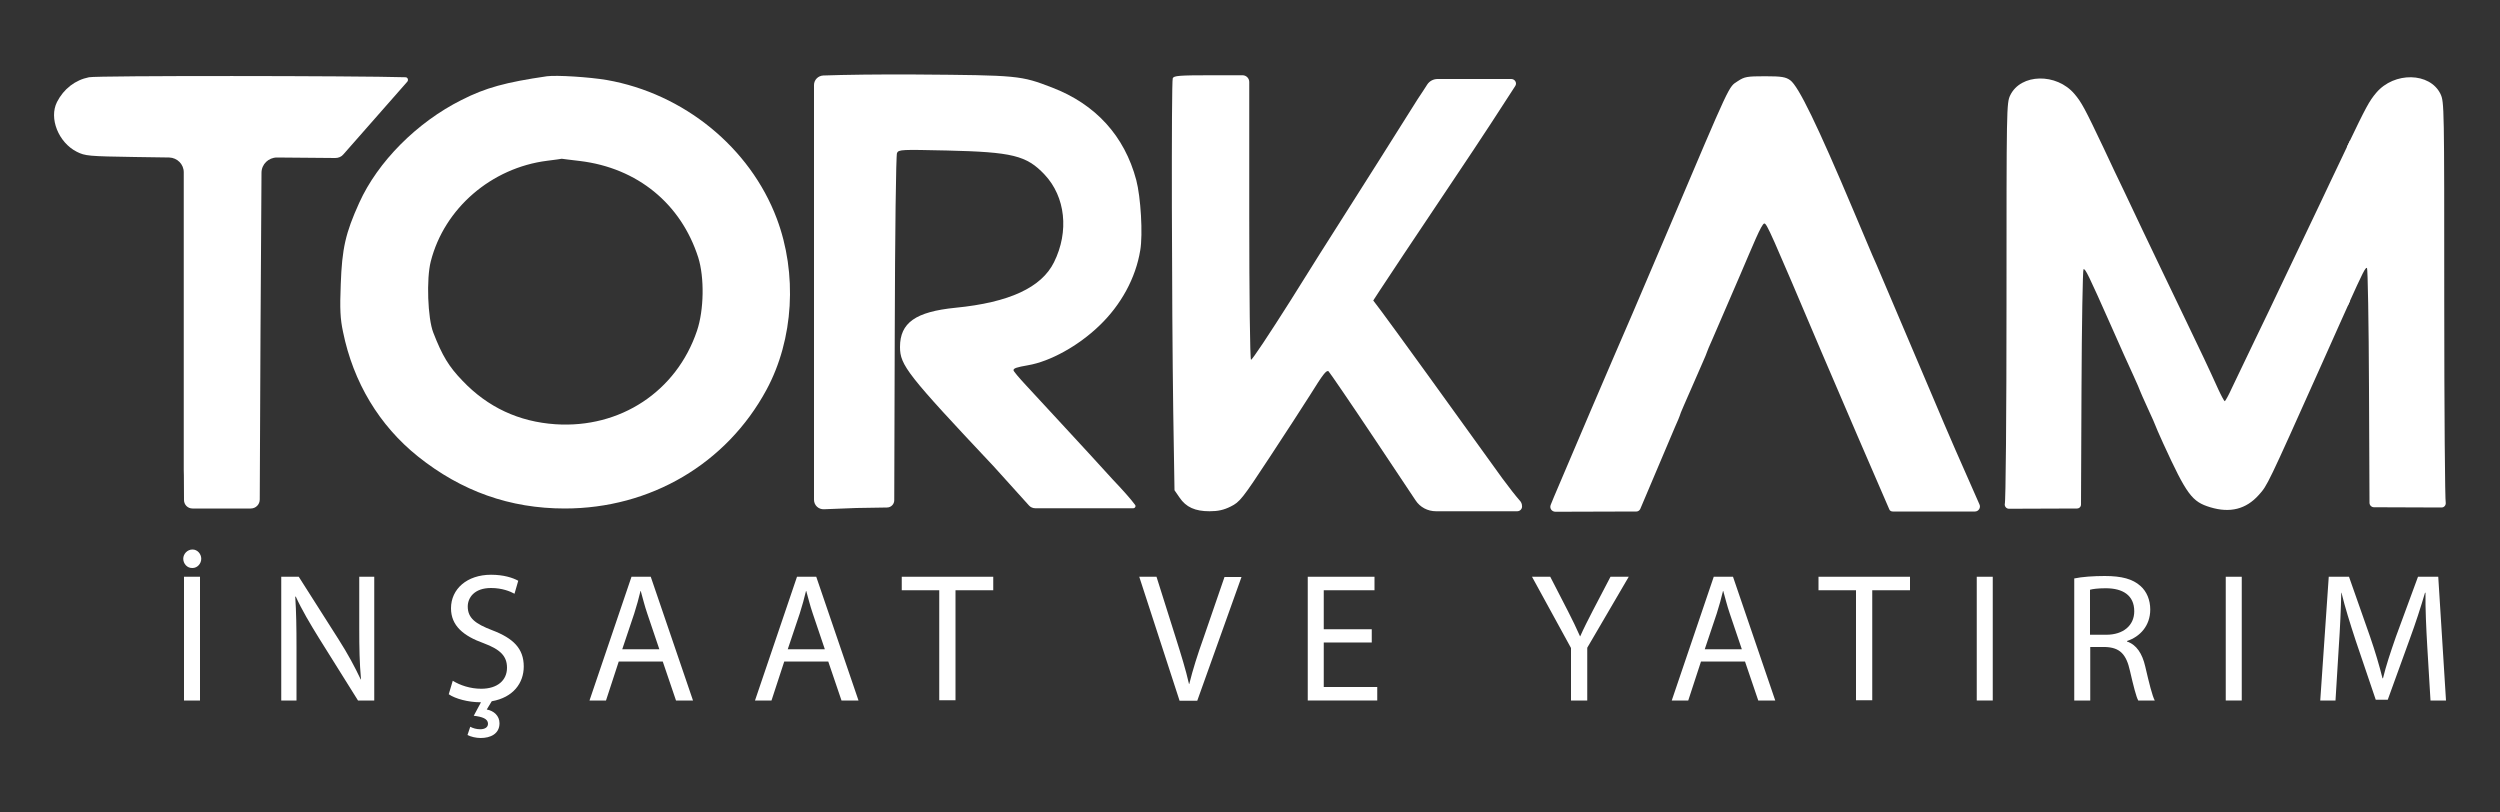
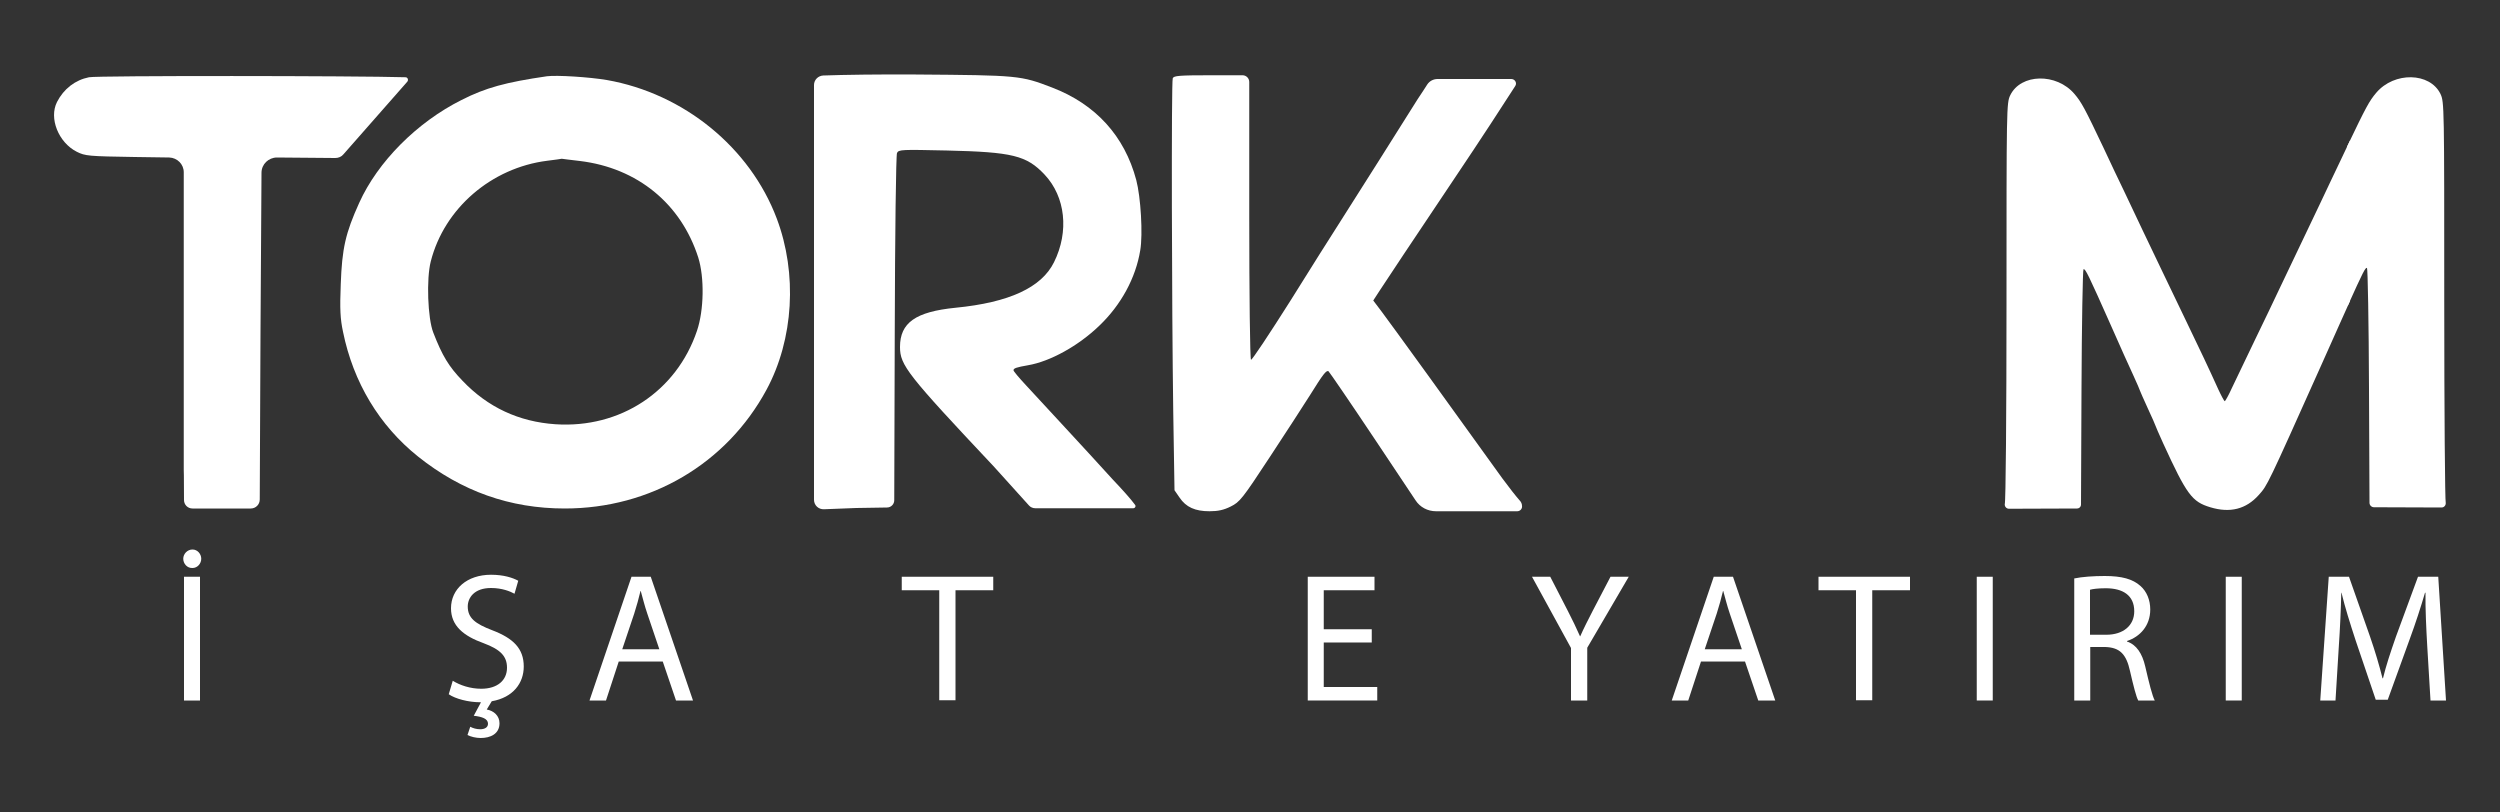
<svg xmlns="http://www.w3.org/2000/svg" version="1.1" id="katman_1" x="0px" y="0px" viewBox="0 0 1000 325" style="enable-background:new 0 0 1000 325;" xml:space="preserve">
  <rect x="0" y="0" width="1000" height="325" fill="#333333" stroke="none" />
  <style type="text/css">
	.st0{fill:#FFFFFF;}
</style>
  <g>
    <path class="st0" d="M251.6,612.3c-4.1-19-12.5-36.9-24.5-52.2c-1.3-1.7-3.1-3.7-4.9-5.8c-0.6-0.6-1.3-1.1-2.1-1.3   c-0.8-0.2-1.7-0.2-2.4,0.1c-0.8,0.3-1.5,0.8-1.9,1.5c-0.5,0.7-0.7,1.5-0.7,2.3v7.9c0,0.9,0.3,1.9,0.9,2.6l0.7,0.8   c8.1,10.5,14.4,22.2,18.7,34.8c3.9,11.6,5.8,23.9,5.6,36.1c0.1,15.2-2.9,30.2-8.8,44.2c-5.9,14-14.5,26.6-25.4,37.2   c-2.8,2.8-5.9,5.6-6.7,6.2c-0.1,0.1-0.3,0.2-0.5,0.2c-0.2,0-0.4,0-0.5-0.1c-0.2-0.1-0.3-0.2-0.4-0.4c-0.1-0.2-0.1-0.3-0.1-0.5   V537.2c0-0.6-0.1-1.1-0.3-1.6c-0.2-0.5-0.5-1-0.9-1.4l-26.5-25.3c-12.4-11.8-20.6-19.7-26-24.8c-0.6-0.6-1.3-0.9-2.1-1.1   c-0.8-0.1-1.6,0-2.3,0.3c-0.7,0.3-1.4,0.8-1.8,1.5s-0.7,1.5-0.7,2.3v275.4c0,0.5,0.1,1,0.3,1.5c0.2,0.5,0.5,0.9,0.9,1.2   c0.4,0.3,0.8,0.6,1.3,0.7c0.5,0.2,1,0.2,1.5,0.2h0c20.5-2.1,43.2-11.2,61.2-24.7c8.2-6.5,15.8-13.7,22.6-21.7   c12.3-15.3,21-33.2,25.5-52.3C255.2,649.3,255.4,630.5,251.6,612.3z" />
    <path class="st0" d="M123.8,561c0-0.8-0.2-1.5-0.6-2.1c-0.4-0.6-1-1.2-1.6-1.5c-0.7-0.3-1.4-0.5-2.2-0.5c-0.8,0.1-1.5,0.3-2.1,0.7   c-7.8,5.3-15.2,11.1-22.4,17.2c-15.7,14-30.1,26.7-31.8,28.2c-1,0.9-1.8,2-2.3,3.2c-0.5,1.2-0.8,2.5-0.8,3.8l-0.2,58l-0.6,57.6   c0,0.3-0.1,0.6-0.2,0.8c-0.2,0.3-0.4,0.5-0.7,0.6c-0.3,0.1-0.6,0.2-0.9,0.1c-0.3,0-0.6-0.2-0.8-0.4l0,0c-2.3-1.3-4.4-2.9-6.4-4.7   c-15.9-15-27.1-34.1-32.5-55.2c-5.4-21.1-4.6-43.3,2.2-64c9.7-28.8,30.4-52.7,57.5-66.4c11.8-5.9,28.1-10.6,42.9-12.8   c1-0.1,1.9-0.6,2.5-1.4c0.6-0.7,1-1.7,1-2.7v-5.1c0-0.6-0.1-1.2-0.4-1.7c-0.2-0.5-0.6-1-1-1.4c-0.4-0.4-1-0.7-1.5-0.8   c-0.6-0.2-1.2-0.2-1.7-0.1c-39.4,5.5-78.2,28-99.2,61.3C1.8,600.5-3.7,637.3,5.1,671.2c4.6,17.4,12.8,33.7,24.1,47.7   C36,727,43.7,734.4,52,741.1c18.2,13.8,39.8,22.4,62.5,25c1.9,0,3.7-0.1,5.6-0.4c1-0.1,1.9-0.6,2.6-1.3c0.7-0.8,1.1-1.7,1.1-2.7   V561z" />
    <path class="st0" d="M590.5,610.5c6.3-1.1,14.4-5.5,20.4-11.3c6.1-5.8,10.3-13.3,11.8-21.6c0.6-6.7,0.3-13.5-1.1-20.2   c-3.3-12.6-11.6-21.7-24.2-26.5c-9-3.5-9.5-3.5-39-3.7c-10.1-0.1-20.7,0.1-26.5,0.3c-0.7,0-1.4,0.3-1.9,0.8   c-0.5,0.5-0.8,1.2-0.8,1.9v118.8c0,0.4,0.1,0.7,0.2,1.1c0.1,0.3,0.4,0.6,0.6,0.9c0.3,0.3,0.6,0.5,0.9,0.6c0.3,0.1,0.7,0.2,1.1,0.2   l9.3-0.3l8.8-0.1c0.6,0,1.1-0.2,1.5-0.6c0.4-0.4,0.6-0.9,0.6-1.5l0.1-48.2c0.1-28.4,0.4-50.7,0.6-51.3c0.5-1,1.2-1,14.2-0.7   c18.8,0.4,22.9,1.4,28,6.9c6,6.4,7.1,16.3,2.7,25.1c-3.6,7.2-12.8,11.5-28.2,13c-11.4,1.1-15.9,4.3-15.9,11.2c0,5.3,2,7.9,27,34.4   l10,11c0.2,0.3,0.5,0.5,0.8,0.6c0.3,0.1,0.7,0.2,1,0.2h28.1c0.1,0,0.2,0,0.3-0.1c0.1-0.1,0.2-0.2,0.2-0.3c0.1-0.1,0.1-0.2,0.1-0.3   c0-0.1-0.1-0.2-0.1-0.3c-1.2-1.6-3.6-4.3-6.4-7.3c-8.5-9.2-20.3-21.8-25.1-27c-1.3-1.3-2.5-2.7-3.5-4.2   C586.3,611.3,587.2,611,590.5,610.5z" />
    <path class="st0" d="M412.2,528c-13.9-0.4-88.3-0.5-90.6,0c-2,0.4-3.8,1.2-5.4,2.5c-1.6,1.2-2.9,2.8-3.8,4.6   c-2.4,4.7,0.4,11.6,5.7,14.2c2.4,1.2,3.3,1.3,16.6,1.5l9.9,0.2c1.1,0,2.2,0.5,2.9,1.3c0.8,0.8,1.2,1.9,1.2,3l0,46l0,39.3   c0,0.4,0.1,0.8,0.1,8.6c0,0.6,0.3,1.3,0.7,1.7c0.5,0.5,1.1,0.7,1.7,0.7h16.7c0.7,0,1.3-0.3,1.8-0.7c0.5-0.5,0.8-1.1,0.8-1.8   l0.2-47.8l0.3-45.9c0-0.6,0.1-1.1,0.3-1.7c0.2-0.5,0.6-1,1-1.4c0.4-0.4,0.9-0.7,1.4-0.9c0.5-0.2,1.1-0.3,1.7-0.3   c6.4,0.1,13.5,0.1,16.6,0.1h0.1c0.5,0,0.9-0.1,1.3-0.3c0.4-0.2,0.8-0.5,1.1-0.8l18.2-20.8c0.1-0.1,0.2-0.2,0.2-0.4   c0-0.1,0-0.3-0.1-0.4c-0.1-0.1-0.1-0.2-0.3-0.3C412.4,528,412.3,528,412.2,528L412.2,528z" />
    <path class="st0" d="M452.7,527.7c-11.8,1.7-17.6,3.3-24.5,6.8c-12.7,6.4-24,17.7-29.3,29.5c-3.9,8.7-4.9,13.1-5.3,23.3   c-0.3,7.2-0.1,9.9,0.6,13.6c2.7,14.1,10.3,26.7,21.5,35.7c11.8,9.7,26.7,15,42,14.9c24.6,0,46.3-12.8,57.8-34   c3.9-7.5,6.1-15.8,6.6-24.2c0.5-8.4-0.7-16.9-3.7-24.8c-7.7-20.4-26.6-35.8-48.7-39.6C464.1,527.8,458.4,527.5,452.7,527.7   L452.7,527.7z M462.1,551.9c16.5,2,29,12.2,33.8,27.7c1.8,6.9,1.7,14.1-0.3,21c-5.9,17.4-22,28-40.6,26.8   c-10.2-0.5-19.7-5-26.6-12.4c-3.9-4.1-5.8-7.2-8.4-13.8c-1.6-4-2-15.4-0.7-20.3c2.1-7.6,6.3-14.4,12.3-19.5   c5.9-5.1,13.3-8.4,21.1-9.3c2.2-0.3,4-0.5,4.2-0.6C457.1,551.3,459.4,551.6,462.1,551.9L462.1,551.9z" />
    <path class="st0" d="M731.3,649.1c-1.1-1.2-2.9-3.6-4.9-6.3c-13.5-18.8-32.3-44.7-34.5-47.7l-2.5-3.2l1.8-2.9   c1-1.6,10.6-15.9,21.2-31.8c7.9-11.8,14.7-22.2,17.6-26.8c0.1-0.2,0.2-0.4,0.2-0.7c0-0.2-0.1-0.5-0.2-0.7c-0.1-0.2-0.3-0.4-0.5-0.5   c-0.2-0.1-0.4-0.2-0.7-0.2h-21.1c-0.6,0-1.1,0.1-1.7,0.4c-0.5,0.3-0.9,0.7-1.3,1.1c-0.7,1.1-1.7,2.6-2.7,4.2   c-3.8,6.1-17.9,28.5-22.6,35.8c-1.8,2.8-8,12.7-13.9,22.1c-5.9,9.4-11,17-11.2,16.8s-0.5-18.6-0.5-40.9v-38.7c0-0.5-0.2-1-0.6-1.3   c-0.4-0.4-0.8-0.6-1.3-0.6h-8.9c-9.3,0-10.8,0.1-11.1,0.9c-0.4,1.1-0.3,65.6,0.2,95.7l0.3,22.3l1.4,2.1c1.9,2.8,4.5,4,8.6,4   c2.1,0.1,4.2-0.4,6.1-1.4c2.6-1.3,3.3-2.2,11.1-14c4.6-7,9.8-15,11.7-18c3.6-5.8,4.6-7.1,5.2-6.7c0.2,0.1,6.3,9,13.5,19.8   l11.5,17.2c0.6,1,1.5,1.8,2.6,2.3c1,0.6,2.2,0.8,3.3,0.8h23.3c0.2,0,0.4,0,0.6-0.1c0.2-0.1,0.3-0.2,0.5-0.4   c0.1-0.2,0.2-0.3,0.3-0.5c0.1-0.2,0.1-0.4,0-0.6C732,650.1,731.7,649.6,731.3,649.1L731.3,649.1z" />
    <path class="st0" d="M764.8,652.4c0.2,0,0.4-0.1,0.6-0.2c0.2-0.1,0.3-0.3,0.4-0.5c3.4-8.2,9.4-22.1,10-23.5c0.5-1,1-2.1,1.4-3.2   c0.3-1,0.7-2,1.1-2.9c0.6-1.4,1.5-3.5,2-4.6c1-2.3,1.4-3.2,3.2-7.4c0.8-1.8,1.4-3.3,1.4-3.4s0.7-1.8,1.6-3.7   c0.9-1.9,4.4-10.2,7.9-18.4c3.5-8.2,6.1-14.6,6.9-14.7c0.7-0.1,1.7,2.2,16.4,36.8c5.9,13.8,15.4,35.9,19.4,45   c0.1,0.2,0.2,0.4,0.4,0.5c0.2,0.1,0.4,0.2,0.6,0.2h23.5c0.2,0,0.5-0.1,0.7-0.2s0.4-0.3,0.5-0.5c0.1-0.2,0.2-0.4,0.2-0.7   c0-0.2,0-0.5-0.1-0.7c-4.4-10-9.8-22.3-12.9-29.6c-6.8-16-12.6-29.6-12.9-30.2c-0.3-0.6-1-2.3-1.7-3.9c-1.8-4.2-2.8-6.6-3.3-7.8   c-0.3-0.6-2.7-6.2-5.3-12.5c-10.5-24.8-15.8-35.8-18.2-37.5c-1.3-1-2.4-1.1-7.3-1.1c-5.2,0-5.9,0.1-7.7,1.4   c-2.8,1.9-1.6-0.5-20.2,43.1c-7.5,17.7-14.4,33.7-15.3,35.6c-0.9,1.9-11.9,27.8-16.4,38.4c-0.5,1.3-1.2,2.7-1.8,4.3   c-0.1,0.2-0.1,0.5-0.1,0.7c0,0.2,0.1,0.5,0.2,0.7c0.1,0.2,0.3,0.4,0.5,0.5c0.2,0.1,0.5,0.2,0.7,0.2L764.8,652.4z" />
-     <path class="st0" d="M996.6,649.9L996.6,649.9c0,0.2,0,0.4-0.1,0.6c-0.1,0.2-0.2,0.3-0.3,0.4c-0.1,0.1-0.3,0.2-0.4,0.3   c-0.2,0.1-0.3,0.1-0.5,0.1l-19.5-0.1c-0.3,0-0.6-0.1-0.8-0.3c-0.2-0.2-0.3-0.5-0.3-0.8l-0.1-33c-0.1-18.8-0.3-34.3-0.6-34.4   c-0.4-0.2-1.1,1-4.8,9.3v0c-0.1,0.3-0.3,0.6-0.4,0.9c-0.2,0.3-0.3,0.7-0.5,1.1c-1.4,3.1-3.5,7.9-7.4,16.5   c-15.4,34.5-15.3,34.2-17.8,37.1c-3.7,4.1-8.2,5.2-13.9,3.5c-5.2-1.6-6.7-3.6-13.4-18.3c-1.2-2.7-2.2-5-2.2-5.1c0-0.1-1-2.4-2.2-5   c-1.2-2.6-2.2-4.9-2.2-5s-0.9-2.1-1.9-4.3c-1-2.3-4-8.8-6.6-14.7c-6.3-14.2-7.3-16.1-7.8-15.8c-0.2,0.1-0.5,15.7-0.6,34.4l-0.1,33   c0,0.3-0.1,0.6-0.3,0.8c-0.2,0.2-0.5,0.3-0.8,0.3l-19.5,0.1c-0.2,0-0.3,0-0.5-0.1c-0.1-0.1-0.3-0.2-0.4-0.3   c-0.1-0.1-0.2-0.2-0.3-0.4c-0.1-0.2-0.1-0.3-0.1-0.5v-0.1c0.3-0.4,0.5-26.1,0.5-57.4c0-56.3,0-57.5,1.1-59.7   c3-6.2,13.3-6.4,18.4-0.4c2,2.4,2.9,4.1,8.3,15.4c1.9,4,4.6,9.6,5.9,12.5c1.4,2.9,3.7,7.8,5.2,10.8c3.2,6.8,7.5,15.9,12.5,26.2   c3.9,8.2,6.6,13.8,9.3,19.6c0.5,1.2,1.1,2.4,1.9,3.5c0.9-1.3,1.6-2.6,2.2-4c1-2.2,4-8.4,6.6-13.8c2.6-5.3,5.6-11.6,6.7-13.9   c2.5-5.3,7-14.8,11.8-24.8c2.1-4.3,4.8-10,6.1-12.8c0.6-1.2,1.2-2.4,1.7-3.6l0.1-0.1c0.1-0.2,0.1-0.3,0.2-0.5   c5.2-10.9,6.1-12.6,8.1-15c5.2-6.1,15.4-5.8,18.4,0.4c1.1,2.2,1.1,3.4,1.1,59.7C996.2,623.8,996.4,649.5,996.6,649.9z" />
+     <path class="st0" d="M996.6,649.9L996.6,649.9c0,0.2,0,0.4-0.1,0.6c-0.1,0.2-0.2,0.3-0.3,0.4c-0.1,0.1-0.3,0.2-0.4,0.3   c-0.2,0.1-0.3,0.1-0.5,0.1l-19.5-0.1c-0.3,0-0.6-0.1-0.8-0.3c-0.2-0.2-0.3-0.5-0.3-0.8l-0.1-33c-0.1-18.8-0.3-34.3-0.6-34.4   c-0.4-0.2-1.1,1-4.8,9.3v0c-0.1,0.3-0.3,0.6-0.4,0.9c-0.2,0.3-0.3,0.7-0.5,1.1c-1.4,3.1-3.5,7.9-7.4,16.5   c-15.4,34.5-15.3,34.2-17.8,37.1c-3.7,4.1-8.2,5.2-13.9,3.5c-5.2-1.6-6.7-3.6-13.4-18.3c-1.2-2.7-2.2-5-2.2-5.1c0-0.1-1-2.4-2.2-5   c-1.2-2.6-2.2-4.9-2.2-5s-0.9-2.1-1.9-4.3c-1-2.3-4-8.8-6.6-14.7c-6.3-14.2-7.3-16.1-7.8-15.8c-0.2,0.1-0.5,15.7-0.6,34.4l-0.1,33   c0,0.3-0.1,0.6-0.3,0.8c-0.2,0.2-0.5,0.3-0.8,0.3c-0.2,0-0.3,0-0.5-0.1c-0.1-0.1-0.3-0.2-0.4-0.3   c-0.1-0.1-0.2-0.2-0.3-0.4c-0.1-0.2-0.1-0.3-0.1-0.5v-0.1c0.3-0.4,0.5-26.1,0.5-57.4c0-56.3,0-57.5,1.1-59.7   c3-6.2,13.3-6.4,18.4-0.4c2,2.4,2.9,4.1,8.3,15.4c1.9,4,4.6,9.6,5.9,12.5c1.4,2.9,3.7,7.8,5.2,10.8c3.2,6.8,7.5,15.9,12.5,26.2   c3.9,8.2,6.6,13.8,9.3,19.6c0.5,1.2,1.1,2.4,1.9,3.5c0.9-1.3,1.6-2.6,2.2-4c1-2.2,4-8.4,6.6-13.8c2.6-5.3,5.6-11.6,6.7-13.9   c2.5-5.3,7-14.8,11.8-24.8c2.1-4.3,4.8-10,6.1-12.8c0.6-1.2,1.2-2.4,1.7-3.6l0.1-0.1c0.1-0.2,0.1-0.3,0.2-0.5   c5.2-10.9,6.1-12.6,8.1-15c5.2-6.1,15.4-5.8,18.4,0.4c1.1,2.2,1.1,3.4,1.1,59.7C996.2,623.8,996.4,649.5,996.6,649.9z" />
    <path class="st0" d="M476.4,670.8c-10.7,1.8-18.9,9.7-22,21.4c-1.3,6.3-1.3,12.8,0,19.1c2.3,8.6,7.3,15,14.4,18.3   c3.5,1.7,4.7,1.9,9.7,2.1c9.2,0.4,15.5-2,21-7.9c5.5-6,7.9-12.9,7.9-22.9c0-7.2-1.1-11.9-3.8-17c-2.6-4.7-6.6-8.5-11.5-10.9   C487.2,670.6,481.7,669.8,476.4,670.8L476.4,670.8z M488.1,678.5c7.1,3.6,11.3,11.9,11.3,22.6c0,14.6-7.7,24.6-19,24.6   c-7.2,0-12.8-3.9-16.2-11.2c-6-12.7-2-30.6,8-35.7c2.7-1.7,5.9-2.3,9.1-1.9C483.6,676.9,486,677.4,488.1,678.5L488.1,678.5z" />
    <path class="st0" d="M666.1,671.5c-1.7,0.1-3.4,0.4-5.1,0.7c-0.4,0.2-0.5,9.3-0.3,29.5l0.3,26.9c0,0.6,0.3,1.2,0.7,1.7   c0.4,0.4,1,0.7,1.7,0.7l8.1,0.1c11.6,0.2,16.5-0.6,22.8-3.7c4.9-2.7,8.9-6.8,11.5-11.7c4.2-9,4.4-22.1,0.3-30.1   C700.2,673.9,687.2,669.3,666.1,671.5L666.1,671.5z M688,678.8c3,1,5.7,2.8,7.8,5.1s3.7,5.2,4.4,8.3c0.7,2.6,0.9,4.8,0.7,9.7   c-0.3,8-1.6,11.6-5.7,16c-3.2,3.6-7.6,6-12.3,6.8c-3.9,0.8-11.3,1.1-13.6,0.5c-0.4-0.1-0.7-0.3-0.9-0.6c-0.2-0.3-0.4-0.7-0.4-1   v-22.2c0-21.9,0.1-23.5,1-23.8c2.8-0.2,5.6-0.2,8.4-0.1C683.4,677.6,685.4,677.8,688,678.8L688,678.8z" />
    <path class="st0" d="M970.2,671.8c-16.4,3.6-26.1,19.3-22.6,36.7c1.6,8.1,4.9,13.6,10.7,17.6c8.2,5.7,20.8,7,33.4,3.4l2.1-0.6   c0.5-0.1,0.9-0.4,1.1-0.8c0.3-0.4,0.4-0.8,0.4-1.3l0.1-12.7l0.1-12.8c0-0.2,0-0.4-0.1-0.6c-0.1-0.2-0.2-0.4-0.3-0.5   s-0.3-0.3-0.5-0.3c-0.2-0.1-0.4-0.1-0.6-0.1h-15.8c-0.3,0-0.5,0.1-0.8,0.2c-0.2,0.1-0.5,0.2-0.6,0.4c-0.2,0.2-0.3,0.4-0.4,0.6   c-0.1,0.2-0.2,0.5-0.2,0.8v2.7c0.1,0.6,0.6,1,1,1h9.2c0.2,0,0.5,0,0.7,0.1c0.2,0.1,0.4,0.2,0.6,0.4c0.2,0.2,0.3,0.4,0.4,0.6   c0.1,0.2,0.1,0.4,0.1,0.7v7.3c0,5-0.2,9.2-0.5,9.4c-1.7,0.4-3.4,0.8-5.1,1c-8.4,1.2-16-0.9-21-5.9c-5.1-5-7.8-14.5-6.4-22.5   c2.9-16.2,17.3-23.3,35.7-17.5c1.1,0.3,1.3,0.1,2.1-2.6c0.4-1,0.6-2.1,0.7-3.2c-1.5-0.5-3.1-1-4.6-1.3   C982.9,670.7,976.4,670.6,970.2,671.8L970.2,671.8z" />
    <path class="st0" d="M348.5,701.2l0.1,27.9c0,0.5,0.2,1,0.5,1.3c0.3,0.4,0.8,0.6,1.3,0.6l1.7,0.1l1.4,0.1c0.3,0,0.6,0,0.8-0.1   c0.3-0.1,0.5-0.2,0.7-0.4c0.2-0.2,0.4-0.4,0.5-0.7c0.1-0.3,0.2-0.5,0.2-0.8l0.1-12l0.1-12.8c0-0.4,0.1-0.7,0.4-0.9   c0.3-0.2,0.6-0.4,0.9-0.4h26c0.4,0,0.9,0.2,1.2,0.5c0.3,0.3,0.5,0.7,0.5,1.2l0.1,12.4l0.1,12c0,0.6,0.2,1.1,0.6,1.5   c0.4,0.4,0.9,0.6,1.5,0.6h3.3c0.5,0,1.1-0.2,1.4-0.6c0.4-0.4,0.6-0.9,0.6-1.4v-56.3c0-0.2,0-0.4-0.1-0.5c-0.1-0.2-0.2-0.3-0.3-0.4   c-0.1-0.1-0.3-0.2-0.4-0.3c-0.2-0.1-0.3-0.1-0.5-0.1h-4.4c-0.4,0-0.8,0.2-1.1,0.5c-0.3,0.3-0.5,0.7-0.5,1.1v21.8   c0,0.4-0.2,0.9-0.5,1.2c-0.3,0.3-0.7,0.5-1.2,0.5h-26.3c-0.2,0-0.4,0-0.6-0.1c-0.2-0.1-0.4-0.2-0.5-0.3c-0.1-0.1-0.3-0.3-0.3-0.5   c-0.1-0.2-0.1-0.4-0.1-0.6v-21.8c0-0.4-0.2-0.9-0.5-1.2c-0.3-0.3-0.7-0.5-1.2-0.5h-3.7c-0.3,0-0.5,0.1-0.8,0.2   c-0.2,0.1-0.5,0.3-0.7,0.4c-0.2,0.2-0.3,0.4-0.4,0.7c-0.1,0.2-0.2,0.5-0.2,0.8L348.5,701.2L348.5,701.2z" />
    <path class="st0" d="M568.5,701.4v27.1c0,0.7,0.3,1.4,0.8,2c0.5,0.5,1.2,0.8,2,0.8h27.3c0.4,0,0.8-0.1,1.1-0.2   c0.4-0.1,0.7-0.4,0.9-0.6c0.3-0.3,0.5-0.6,0.6-0.9c0.1-0.4,0.2-0.7,0.2-1.1v-0.2c0-0.8-0.3-1.6-0.9-2.2c-0.6-0.6-1.4-0.9-2.2-0.9   l-9.5-0.1l-11.5-0.1c-0.3,0-0.6-0.1-0.9-0.4c-0.2-0.2-0.4-0.5-0.4-0.9l-0.1-25.4l-0.1-25.4c0-0.3-0.1-0.6-0.4-0.9   c-0.2-0.2-0.5-0.4-0.9-0.4h-5c-0.3,0-0.6,0.1-0.9,0.4c-0.2,0.2-0.4,0.5-0.4,0.9L568.5,701.4L568.5,701.4z" />
-     <path class="st0" d="M769.9,675.8v2.4c0,0.5,0.2,1,0.6,1.3c0.4,0.4,0.8,0.6,1.3,0.6h3.5c0.3,0,0.5-0.1,0.7-0.1   c0.2-0.1,0.5-0.2,0.6-0.4s0.3-0.4,0.4-0.6c0.1-0.2,0.1-0.5,0.1-0.7v-4.5c0-0.6-0.2-1.1-0.6-1.5c-0.4-0.4-0.9-0.6-1.5-0.6h-3.5   c-0.5,0-0.9,0.2-1.2,0.5c-0.3,0.3-0.5,0.8-0.5,1.2V675.8L769.9,675.8z" />
    <path class="st0" d="M885.1,731.2c0.2,0,0.4,0,0.6-0.1c0.2-0.1,0.4-0.2,0.5-0.3c0.1-0.1,0.2-0.3,0.3-0.5c0.1-0.2,0.1-0.4,0.1-0.6   c-0.2-5.5-0.7-17.1-0.7-28.8v-28.1c0-0.2,0-0.3-0.1-0.5c-0.1-0.1-0.1-0.3-0.3-0.4c-0.1-0.1-0.2-0.2-0.4-0.3   c-0.1-0.1-0.3-0.1-0.5-0.1H880c-0.2,0-0.3,0-0.4,0.1c-0.1,0.1-0.3,0.1-0.4,0.3c-0.1,0.1-0.2,0.2-0.2,0.4c-0.1,0.1-0.1,0.3-0.1,0.4   l0.2,23.3l0.3,24.5l-3.3-6.3c-1.8-3.5-5.4-9.6-8-13.8c-2.6-4.1-7.8-12.3-11.5-18.2l-6.3-9.9c-0.1-0.2-0.4-0.4-0.6-0.6   c-0.2-0.1-0.5-0.2-0.8-0.2h-5.8c-0.4,0-0.8,0.2-1.1,0.5c-0.3,0.3-0.5,0.7-0.5,1.1v56.7c0,0.4,0.1,0.7,0.4,1c0.3,0.3,0.6,0.4,1,0.4   h3.8c0.2,0,0.5,0,0.7-0.1c0.2-0.1,0.4-0.2,0.6-0.4c0.2-0.2,0.3-0.4,0.4-0.6c0.1-0.2,0.1-0.4,0.1-0.7l-0.2-23.3   c-0.1-13.8,0-25,0.1-25c0.6-0.2,0.6,0.8,1.1,1.8c1.7,3.8,6.3,11.6,17.6,29.6l11,17.7c0.1,0.2,0.4,0.4,0.6,0.6   c0.2,0.1,0.5,0.2,0.8,0.2L885.1,731.2z" />
    <path class="st0" d="M770.1,685.9c-0.1,0.4-0.2,10.7-0.1,22.9l0.1,21.6c0,0.2,0.1,0.3,0.2,0.5c0.1,0.1,0.3,0.2,0.4,0.2l2.9,0.1   l2.7,0.1c0.1,0,0.2,0,0.3-0.1c0.1,0,0.2-0.1,0.3-0.2c0.1-0.1,0.1-0.2,0.2-0.3c0-0.1,0.1-0.2,0.1-0.3v-44.2c0-0.1,0-0.3-0.1-0.4   c-0.1-0.1-0.1-0.2-0.2-0.3c-0.1-0.1-0.2-0.2-0.3-0.2c-0.1-0.1-0.3-0.1-0.4-0.1h-2.4C771.6,685.2,770.3,685.4,770.1,685.9   L770.1,685.9z" />
  </g>
  <g>
    <path class="st0" d="M411.2,146.1c8.8-1.5,20.1-7.7,28.5-15.8c8.7-8.3,14.6-19.1,16.4-30.2c1.1-6.4,0.2-21.3-1.6-28.1   c-4.7-17.6-16.2-30.3-33.7-37c-12.5-4.8-13.3-4.9-54.5-5.2c-14.1-0.1-28.9,0.1-37,0.4c-2.1,0.1-3.7,1.8-3.7,3.8v165.9   c0,2.2,1.8,3.9,4,3.8l12.9-0.5l12.3-0.2c1.6,0,2.9-1.3,2.9-2.9l0.2-67.3c0.1-39.7,0.5-70.8,0.9-71.6c0.7-1.4,1.7-1.4,19.9-1   c26.3,0.6,31.9,2,39.1,9.6c8.4,8.9,9.9,22.8,3.8,35.1c-5,10.1-17.9,16.1-39.4,18.2c-16,1.6-22.2,6-22.2,15.7c0,7.3,2.9,11,37.7,48   l13.9,15.4c0.6,0.7,1.6,1.1,2.5,1.1l39.2,0c0.7,0,1.2-0.8,0.7-1.4c-1.6-2.2-5-6-8.9-10.1C433.5,179,417,161.3,410.3,154   c-2.7-2.9-4.9-5.5-4.9-5.9C405.4,147.3,406.6,146.9,411.2,146.1z" />
    <path class="st0" d="M162.2,30.9c-19.4-0.6-123.3-0.7-126.6,0c-5.5,1.1-10.1,4.6-12.8,9.9c-3.3,6.5,0.6,16.2,7.9,19.9   c3.4,1.7,4.6,1.8,23.2,2.1l13.8,0.2c3.2,0.1,5.8,2.7,5.8,5.9l0,64.2l0,54.9c0,0.6,0.1,1.1,0.1,12c0,1.9,1.5,3.4,3.4,3.4l23.3,0   c2,0,3.6-1.6,3.6-3.6l0.3-66.7l0.4-64c0-3.4,2.8-6.1,6.2-6.1c9,0.1,18.9,0.2,23.2,0.2l0.1,0c1.3,0,2.5-0.5,3.3-1.5l25.5-29   C163.5,32,163.1,30.9,162.2,30.9z" />
    <path class="st0" d="M218.8,30.5c-16.5,2.4-24.6,4.6-34.2,9.5c-17.8,8.9-33.5,24.7-40.9,41.1c-5.5,12.1-6.9,18.3-7.4,32.6   c-0.4,10-0.2,13.8,0.9,19c4.1,20.2,14.5,37.5,30,49.9c17.4,13.9,36.8,20.8,58.7,20.8c34.3,0,64.7-17.9,80.7-47.5   c10.9-20.2,12.4-46.5,4.1-68.5c-10.7-28.4-37.2-50-68-55.4C235.6,30.8,222.7,30,218.8,30.5L218.8,30.5z M232,64.4   c23,2.8,40.4,17.1,47.3,38.6c2.5,8,2.3,21-0.5,29.3c-8.2,24.3-30.7,39.1-56.6,37.4c-14.7-1-27.1-6.8-37.2-17.4   c-5.5-5.7-8.1-10-11.7-19.3c-2.2-5.6-2.8-21.4-1-28.4c5.4-21.3,24.3-37.5,46.6-40.3c3-0.4,5.6-0.7,5.8-0.8   C224.9,63.6,228.2,63.9,232,64.4L232,64.4z" />
    <path class="st0" d="M607.8,200.1c-1.5-1.7-4.1-5-6.9-8.8c-18.8-26.2-45.1-62.5-48.2-66.6l-3.4-4.5l2.6-4   c1.4-2.2,14.7-22.2,29.6-44.4c11.1-16.5,20.5-31,24.6-37.4c0.8-1.2-0.1-2.8-1.6-2.8l-29.5,0c-1.6,0-3.2,0.8-4.1,2.2   c-1,1.6-2.4,3.7-3.8,5.8c-5.3,8.5-25.1,39.8-31.6,50c-2.5,3.8-11.2,17.7-19.4,30.8c-8.3,13.1-15.3,23.7-15.7,23.5   c-0.4-0.2-0.7-25.9-0.7-57.1v-54c0-1.5-1.2-2.7-2.7-2.7h-12.4c-13.1,0-15.1,0.2-15.5,1.2c-0.6,1.5-0.4,91.6,0.2,133.6l0.5,31.2   l2,2.9c2.6,3.9,6.3,5.5,12,5.5c3.4,0,5.7-0.5,8.5-1.9c3.6-1.8,4.6-3,15.5-19.6c6.4-9.7,13.7-21,16.3-25.1c5.1-8.2,6.4-9.9,7.3-9.4   c0.3,0.2,8.8,12.6,18.8,27.6l16,24c1.8,2.8,4.9,4.4,8.2,4.4h31.4h1.1c1.2,0,2.1-1.1,1.9-2.2C608.8,201.5,608.4,200.7,607.8,200.1   L607.8,200.1z" />
-     <path class="st0" d="M654.6,204.6c0.6,0,1.2-0.4,1.5-1c4.8-11.4,13.1-30.9,13.9-32.8c1-2.3,1.9-4.3,1.9-4.5c0-0.2,0.7-2,1.6-4   c0.9-2,2.1-4.9,2.8-6.4c1.4-3.2,1.9-4.4,4.5-10.3c1.1-2.5,2-4.6,2-4.8c0-0.2,1-2.5,2.2-5.2c1.2-2.7,6.2-14.3,11.1-25.7   c4.9-11.4,8.5-20.4,9.6-20.5c1-0.1,2.4,3.1,22.9,51.4c8.2,19.3,21.6,50.2,27.1,62.9c0.2,0.6,0.8,0.9,1.4,0.9l32.9,0   c1.4,0,2.4-1.5,1.8-2.8c-6.2-13.9-13.7-31.1-18-41.4c-9.5-22.3-17.6-41.3-17.9-42.1c-0.4-0.9-1.4-3.3-2.3-5.4   c-2.5-5.9-3.9-9.2-4.7-10.9c-0.4-0.9-3.7-8.7-7.4-17.5c-14.6-34.6-22.1-50-25.4-52.4c-1.8-1.3-3.4-1.6-10.1-1.6   c-7.2,0-8.2,0.2-10.8,1.9c-3.9,2.6-2.3-0.8-28.2,60.2c-10.5,24.7-20.1,47.1-21.3,49.7c-1.2,2.6-16.6,38.8-22.9,53.6   c-0.8,1.8-1.6,3.8-2.5,6c-0.6,1.4,0.4,2.8,1.9,2.8L654.6,204.6z" />
    <g>
      <path class="st0" d="M940,56.2c-1.1,2.3-2.3,4.9-3.6,7.6c-1.8,3.8-5.7,11.9-8.5,17.9c-6.7,14-13,27.2-16.5,34.6    c-1.5,3.2-5.7,12-9.3,19.4c-3.6,7.5-7.7,16.1-9.2,19.2c-1.4,3.1-2.8,5.6-3,5.6c-0.2,0-1.4-2.2-2.6-4.8c-3.7-8.2-7.4-16-12.9-27.4    c-6.9-14.4-13-27-17.5-36.5c-2-4.3-5.3-11.1-7.2-15.2c-2-4.1-5.7-11.9-8.3-17.5c-7.5-15.8-8.8-18.2-11.6-21.5    c-7.2-8.5-21.5-8.2-25.7,0.5c-1.5,3.1-1.5,4.7-1.5,83.4c0,43.8-0.3,79.5-0.7,80.2v0.1c0,1,0.8,1.7,1.7,1.7l27.2-0.1    c0.9,0,1.6-0.7,1.6-1.6l0.2-46.1c0.1-26.2,0.5-47.8,0.8-48c0.7-0.4,2,2.3,10.8,22.1c3.6,8.2,7.7,17.3,9.2,20.5    c1.4,3.1,2.6,5.8,2.6,6c0,0.1,1.4,3.3,3.1,7c1.7,3.7,3.1,6.8,3.1,7c0,0.1,1.4,3.4,3.1,7.1c9.4,20.5,11.5,23.3,18.8,25.5    c7.9,2.4,14.3,0.8,19.4-4.9c3.5-3.9,3.3-3.5,24.9-51.7c6.7-14.9,9.6-21.6,11.6-25.9V56.2z" />
      <path class="st0" d="M977.7,121c0-78.6,0-80.2-1.5-83.4c-4.2-8.7-18.5-9-25.7-0.5c-2.8,3.3-4.1,5.7-11.7,21.6c0,0,0,0.1,0,0.1    v63.2c0,0.2,0.3,0.3,0.4,0.1c6-13.3,7-15.3,7.6-14.9c0.3,0.2,0.7,21.9,0.8,48l0.2,45.9c0,1,0.8,1.8,1.8,1.8l27,0.1    c1,0,1.7-0.8,1.7-1.7v-0.1C978,200.6,977.7,164.8,977.7,121z" />
    </g>
    <g>
      <path class="st0" d="M73.3,223.5c0-1.9,1.6-3.7,3.7-3.7c2,0,3.5,1.8,3.5,3.7c0,1.9-1.5,3.7-3.5,3.7    C74.8,227.3,73.3,225.4,73.3,223.5z M80,230.7v49.5h-6.4v-49.5H80z" />
-       <path class="st0" d="M112.5,280.2v-49.5h7l15.9,25c3.7,5.8,6.5,11,8.9,16.1l0.1-0.1c-0.6-6.6-0.7-12.6-0.7-20.3v-20.7h6v49.5h-6.5    l-15.7-25.1c-3.4-5.5-6.8-11.2-9.2-16.5l-0.2,0.1c0.4,6.2,0.5,12.2,0.5,20.4v21.1H112.5z" />
      <path class="st0" d="M205.8,237.5c-1.6-0.9-4.9-2.3-9.4-2.3c-6.8,0-9.3,4-9.3,7.4c0,4.6,3,6.9,9.8,9.5c8.4,3.2,12.6,7.3,12.6,14.5    c0,6.6-4.2,12.4-12.8,13.9l-2,3.3c2.8,0.5,5.1,2.5,5.1,5.5c0,4.3-3.7,5.9-7.5,5.9c-1.9,0-4-0.5-5.3-1.2l1.1-3.3c1.1,0.6,2.5,1,4,1    c1.7,0,3.1-0.7,3.1-2.2c0-2-2.3-2.8-5.7-3.2l2.9-5.4c-0.1,0-0.2,0-0.3,0c-4.8,0-10-1.4-12.6-3.2l1.6-5.4c2.9,1.8,7,3.2,11.4,3.2    c6.5,0,10.3-3.4,10.3-8.4c0-4.6-2.6-7.3-9.3-9.8c-8.1-2.9-13.1-7-13.1-14c0-7.7,6.4-13.4,16-13.4c5.1,0,8.7,1.2,10.9,2.4    L205.8,237.5z" />
      <path class="st0" d="M247.5,264.6l-5.1,15.6h-6.6l16.8-49.5h7.7l16.9,49.5h-6.8l-5.3-15.6H247.5z M263.7,259.6l-4.8-14.2    c-1.1-3.2-1.8-6.2-2.6-9h-0.1c-0.7,2.9-1.5,5.9-2.5,9l-4.8,14.3H263.7z" />
-       <path class="st0" d="M313.7,264.6l-5.1,15.6H302l16.8-49.5h7.7l16.9,49.5h-6.8l-5.3-15.6H313.7z M329.9,259.6l-4.8-14.2    c-1.1-3.2-1.8-6.2-2.6-9h-0.1c-0.7,2.9-1.5,5.9-2.5,9l-4.8,14.3H329.9z" />
      <path class="st0" d="M375.7,236.1h-15v-5.4h36.6v5.4h-15.1v44h-6.5V236.1z" />
-       <path class="st0" d="M471.8,280.2l-16.1-49.5h6.9l7.7,24.4c2.1,6.7,4,12.7,5.3,18.5h0.1c1.4-5.7,3.4-12,5.7-18.4l8.4-24.4h6.8    l-17.7,49.5H471.8z" />
      <path class="st0" d="M548.7,257h-19.2v17.8h21.4v5.4h-27.8v-49.5h26.7v5.4h-20.3v15.6h19.2V257z" />
      <path class="st0" d="M628.4,280.2v-21l-15.6-28.5h7.3l7,13.6c1.9,3.7,3.4,6.8,4.9,10.2h0.1c1.4-3.2,3.1-6.5,5-10.2l7.1-13.6h7.3    l-16.6,28.4v21.1H628.4z" />
      <path class="st0" d="M680.4,264.6l-5.1,15.6h-6.6l16.8-49.5h7.7l16.9,49.5h-6.8l-5.3-15.6H680.4z M696.7,259.6l-4.8-14.2    c-1.1-3.2-1.8-6.2-2.6-9h-0.1c-0.7,2.9-1.5,5.9-2.5,9l-4.8,14.3H696.7z" />
      <path class="st0" d="M742.4,236.1h-15v-5.4H764v5.4h-15.1v44h-6.5V236.1z" />
      <path class="st0" d="M797.1,230.7v49.5h-6.4v-49.5H797.1z" />
      <path class="st0" d="M829.6,231.4c3.2-0.7,7.9-1,12.3-1c6.8,0,11.2,1.2,14.3,4c2.5,2.2,3.9,5.6,3.9,9.4c0,6.5-4.1,10.9-9.3,12.6    v0.2c3.8,1.3,6.1,4.8,7.3,10c1.6,6.9,2.8,11.7,3.8,13.6h-6.6c-0.8-1.4-1.9-5.7-3.3-11.8c-1.5-6.8-4.1-9.4-9.9-9.6h-6v21.4h-6.4    V231.4z M836,253.9h6.5c6.8,0,11.2-3.7,11.2-9.4c0-6.4-4.6-9.2-11.4-9.2c-3.1,0-5.3,0.3-6.3,0.6V253.9z" />
      <path class="st0" d="M896.7,230.7v49.5h-6.4v-49.5H896.7z" />
      <path class="st0" d="M970.9,258.5c-0.4-6.9-0.8-15.2-0.7-21.4h-0.2c-1.7,5.8-3.7,12-6.2,18.8l-8.7,24h-4.8l-8-23.6    c-2.3-7-4.3-13.4-5.7-19.2h-0.1c-0.1,6.2-0.5,14.5-1,21.9l-1.3,21.2h-6.1l3.4-49.5h8.1l8.4,23.9c2.1,6.1,3.7,11.5,5,16.7h0.2    c1.2-5,3-10.4,5.2-16.7l8.8-23.9h8.1l3.1,49.5h-6.2L970.9,258.5z" />
    </g>
  </g>
</svg>